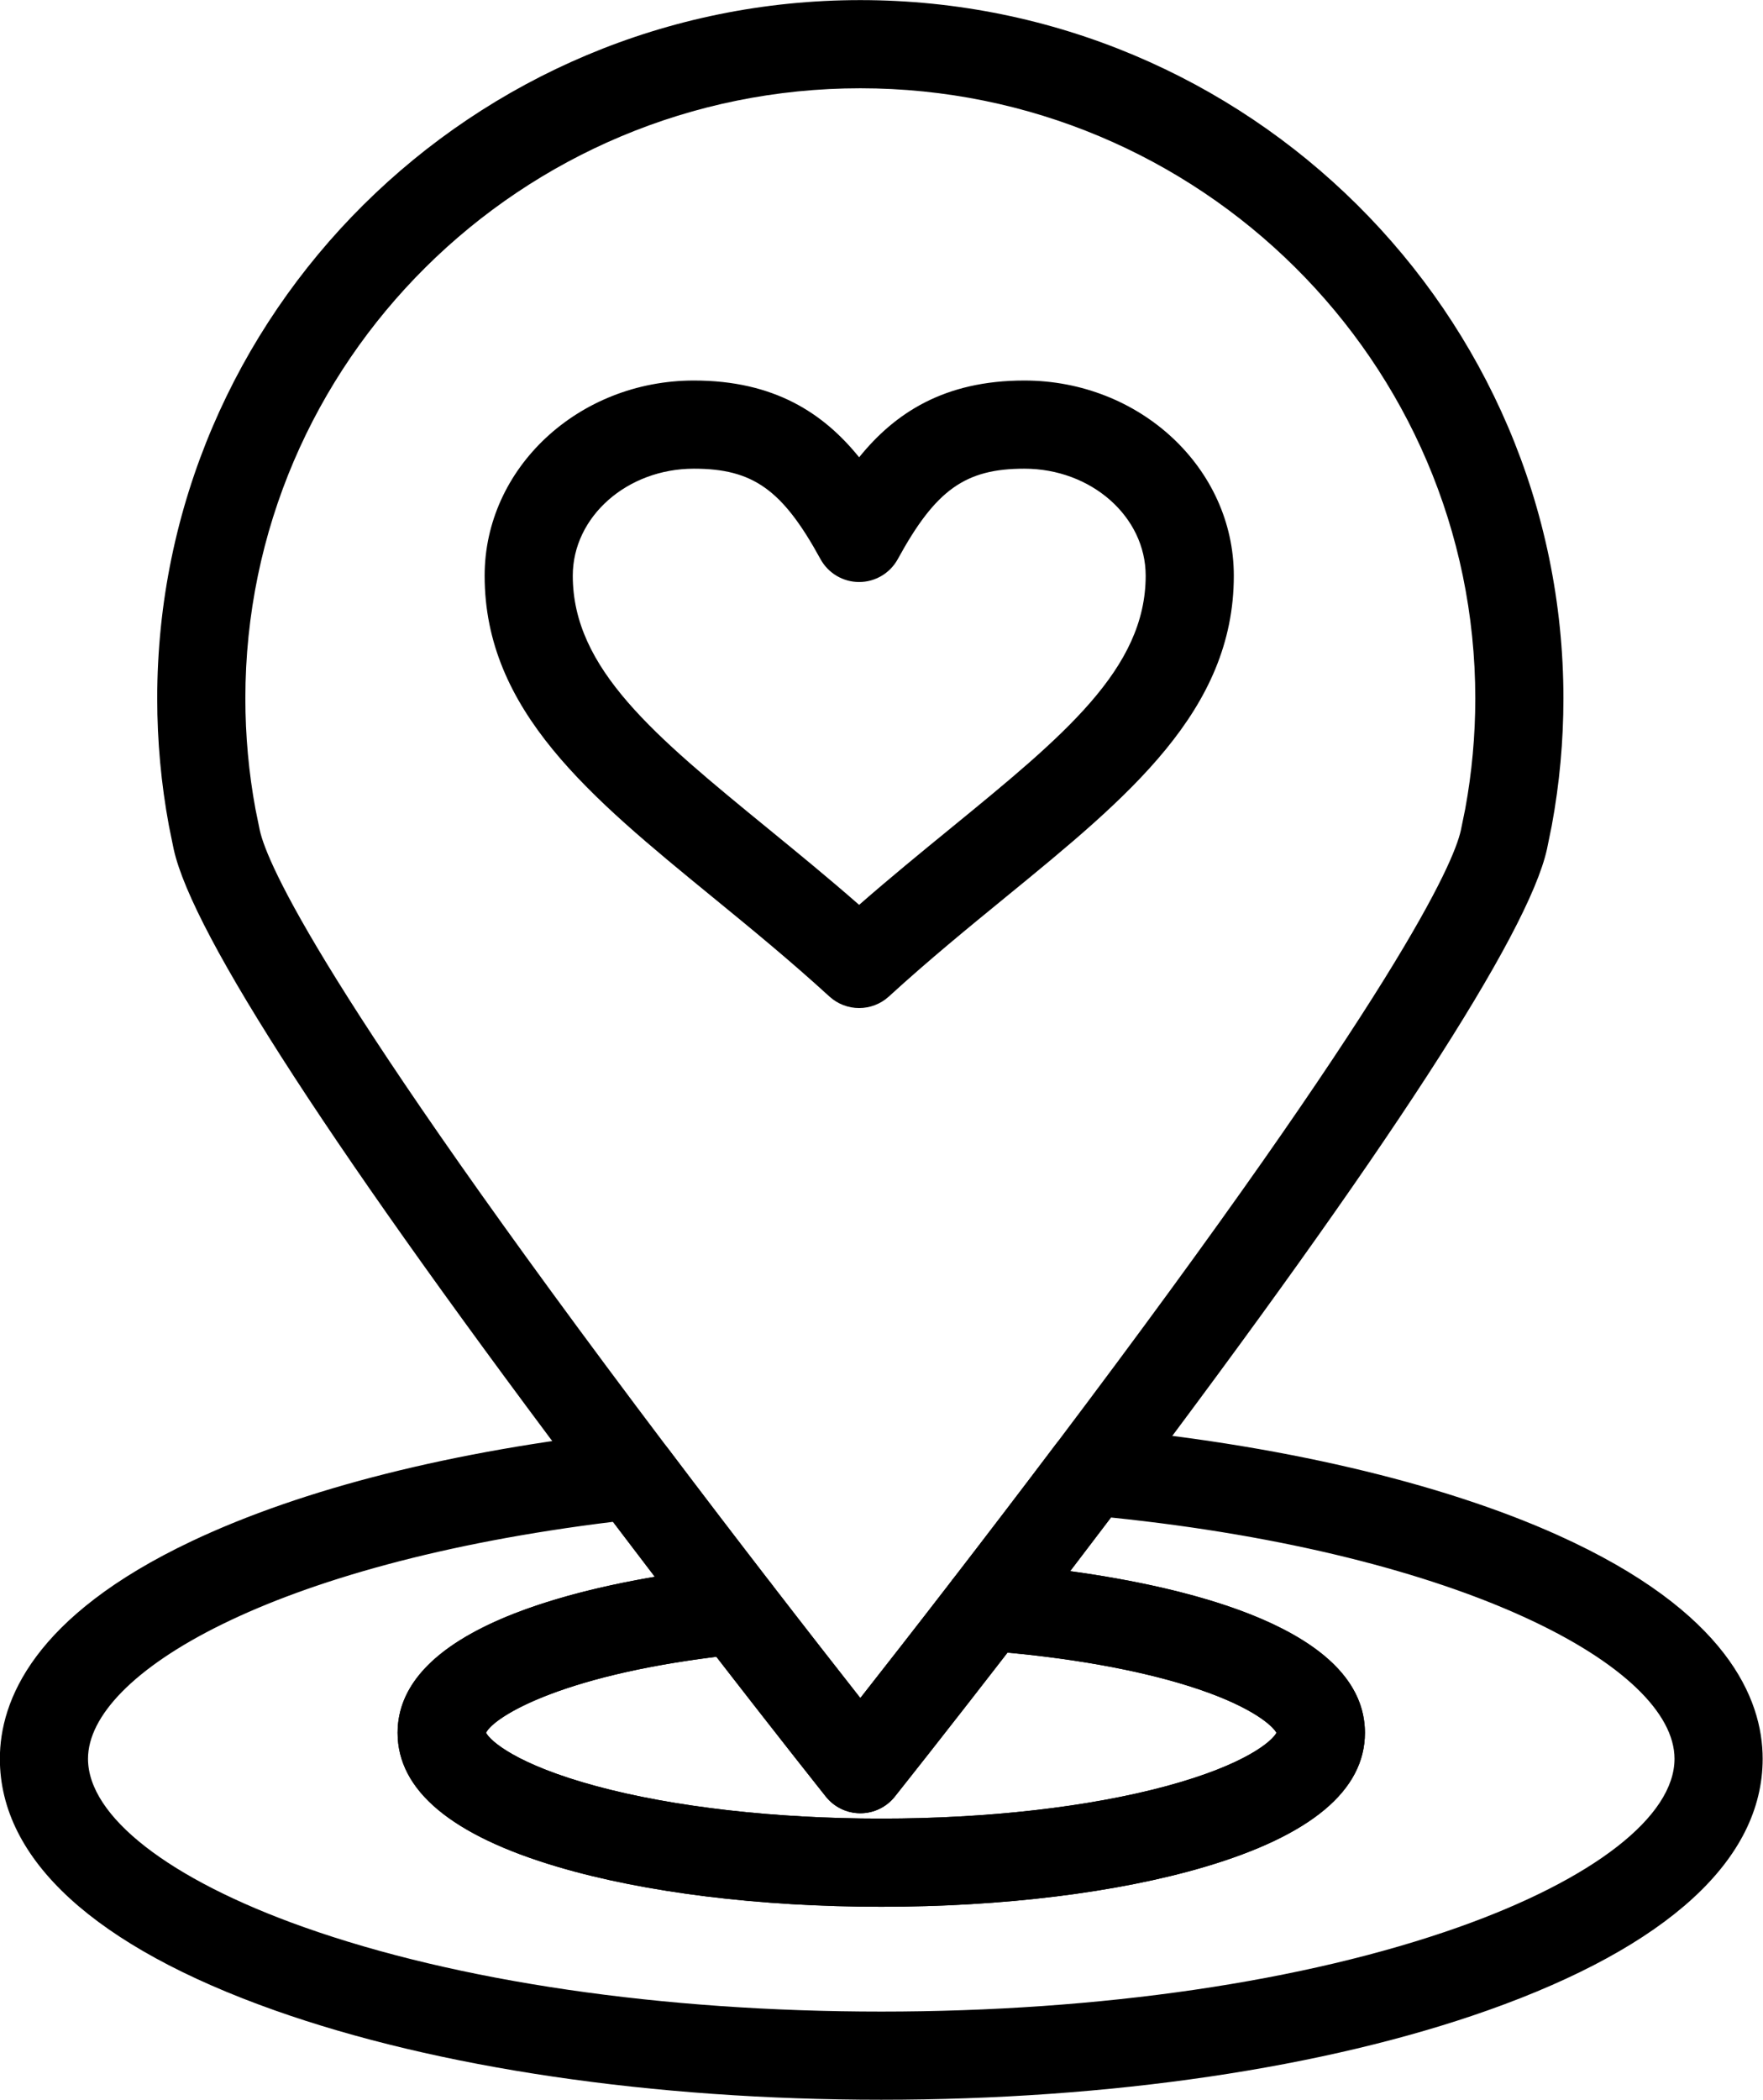
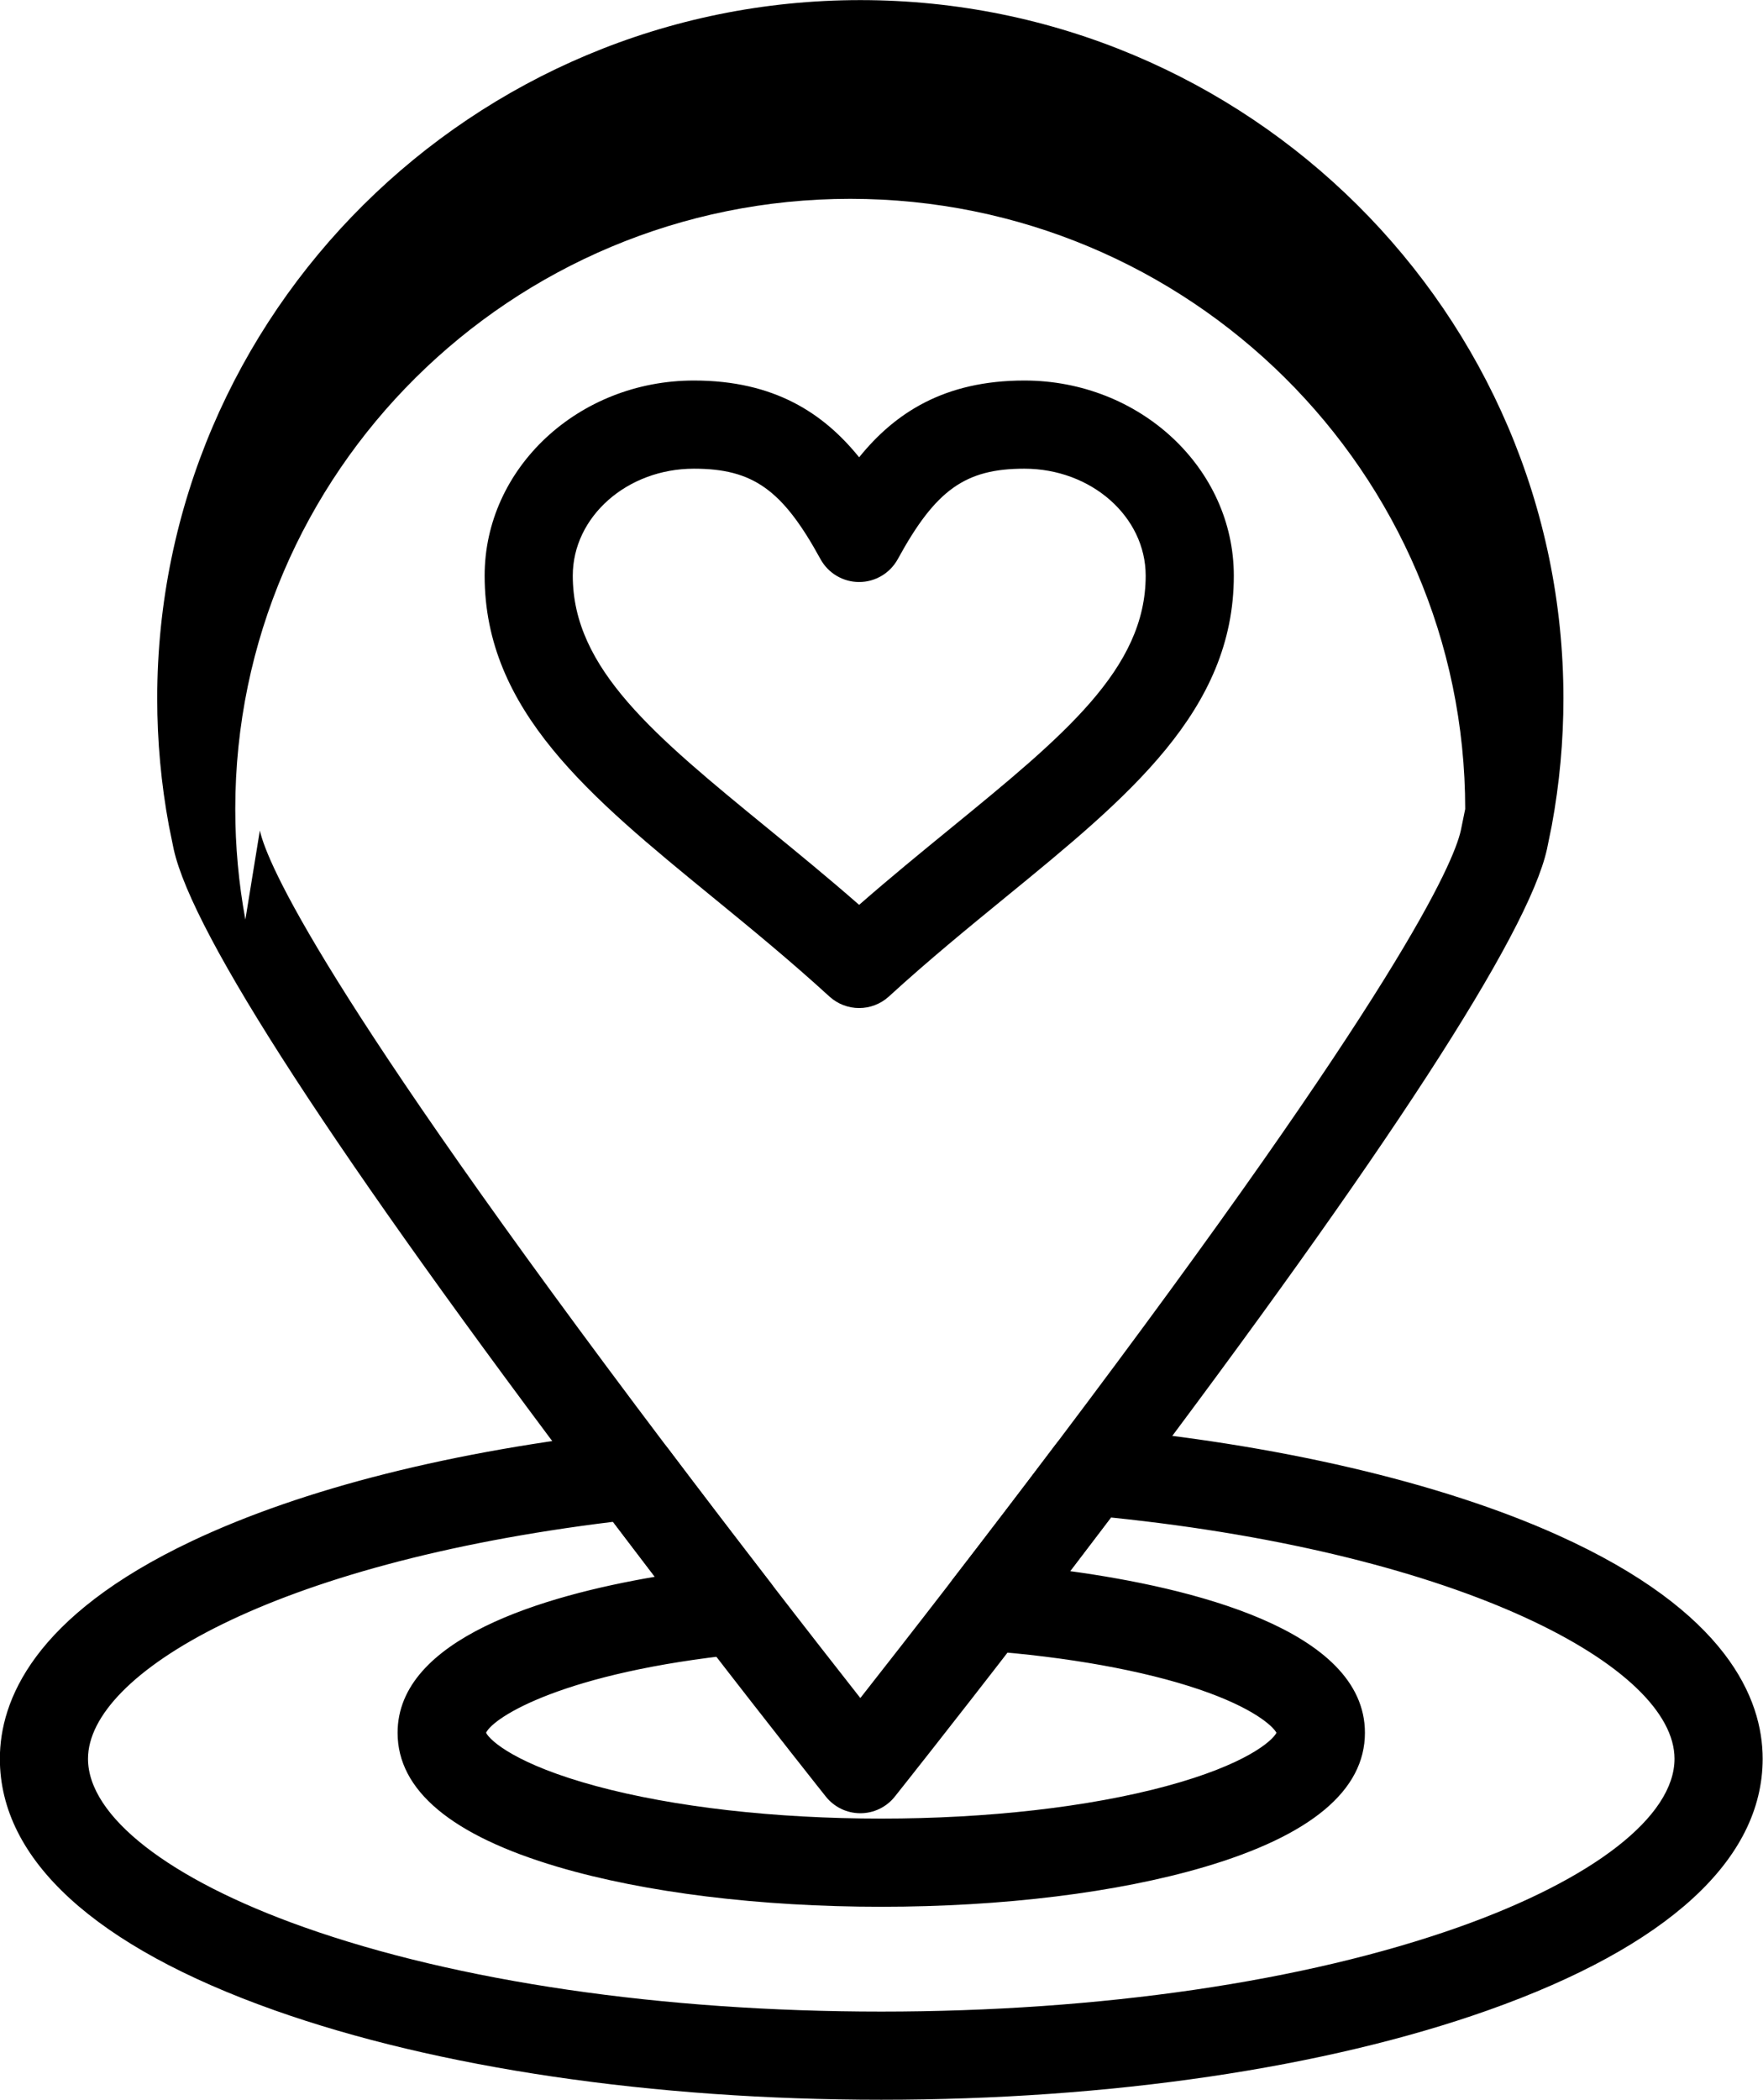
<svg xmlns="http://www.w3.org/2000/svg" height="441.4" preserveAspectRatio="xMidYMid meet" version="1.0" viewBox="70.7 35.3 370.7 441.4" width="370.7" zoomAndPan="magnify">
  <g>
    <g>
      <g id="change1_2">
        <path d="M256,476.676c-48.056,0-93.368-6.681-127.59-18.811c-37.772-13.39-57.738-31.67-57.738-52.864 c0-12.153,6.996-29.953,40.321-45.735c23.396-11.079,55.133-19.065,91.78-23.094c3.243-0.355,6.438,1.021,8.406,3.626 c6.974,9.23,14.25,18.755,21.623,28.309c2.054,2.66,2.506,6.226,1.182,9.315c-1.325,3.089-4.22,5.219-7.563,5.564 c-37.158,3.84-51.918,13.222-53.521,16.549c0.874,1.711,6.44,6.697,23.158,11.213c16.302,4.404,37.59,6.829,59.943,6.829 s43.641-2.425,59.943-6.829c16.69-4.508,22.267-9.485,23.153-11.205c-0.722-1.353-4.734-5.201-16.27-9.123 c-11.675-3.969-27.73-6.858-45.211-8.137c-3.402-0.249-6.393-2.347-7.784-5.461s-0.96-6.741,1.123-9.441 c7.437-9.64,14.73-19.195,21.682-28.404c1.93-2.557,5.038-3.936,8.238-3.646c38.114,3.479,72.726,11.54,97.456,22.697 c35.538,16.032,42.997,34.394,42.997,46.973c0,21.194-19.965,39.475-57.737,52.864C349.368,469.995,304.055,476.676,256,476.676z M199.592,355.197c-71.744,8.763-110.387,31.955-110.387,49.804c0,12.088,16.971,25.319,45.397,35.396 C166.886,451.841,210,458.144,256,458.144c46,0,89.113-6.303,121.398-17.746c28.426-10.077,45.396-23.309,45.396-35.396 c0-19.191-44.206-43.064-118.497-50.718c-2.815,3.717-5.679,7.48-8.581,11.278c24.902,3.409,61.982,12.156,61.982,33.979 c0,12.1-11.344,21.585-33.714,28.193c-18.287,5.401-42.432,8.377-67.985,8.377s-49.698-2.976-67.985-8.377 c-22.371-6.608-33.714-16.094-33.714-28.193c0-19.818,30.786-28.82,54.084-32.793 C205.418,362.867,202.483,359.012,199.592,355.197z" />
      </g>
      <g id="change1_1">
-         <path d="M256,436.11c-25.554,0-49.698-2.976-67.985-8.377c-22.371-6.608-33.714-16.094-33.714-28.193 c0-25.028,49.102-32.807,70.213-34.989c3.188-0.326,6.327,1.015,8.288,3.555c7.658,9.92,14.19,18.272,18.797,24.132 c4.719-6.001,11.456-14.617,19.357-24.856c1.9-2.464,4.906-3.807,8.012-3.582c18.47,1.352,78.731,7.922,78.731,35.741 c0,12.1-11.344,21.585-33.714,28.193C305.698,433.135,281.554,436.11,256,436.11z M172.899,399.535 c0.874,1.711,6.44,6.697,23.158,11.213c16.302,4.404,37.59,6.829,59.943,6.829s43.641-2.425,59.943-6.829 c16.69-4.508,22.267-9.485,23.153-11.205c-0.722-1.353-4.734-5.201-16.27-9.123c-10.568-3.593-24.725-6.301-40.28-7.73 c-13.936,18.009-23.599,30.142-23.702,30.271c-1.757,2.207-4.425,3.492-7.246,3.492l0,0c-2.822,0-5.489-1.286-7.248-3.492 c-0.1-0.126-9.455-11.873-23.024-29.396C187.902,387.695,174.426,396.364,172.899,399.535z" />
-       </g>
+         </g>
      <g id="change1_4">
-         <path d="M251.599,416.452L251.599,416.452c-2.822,0-5.489-1.286-7.248-3.492c-0.107-0.135-10.945-13.744-26.219-33.528 c-7.411-9.601-14.725-19.177-21.741-28.464c-55.186-73.061-85.185-119.201-89.163-137.138c-0.011-0.051-0.022-0.102-0.033-0.154 l-0.958-4.691c-0.011-0.055-0.022-0.11-0.032-0.166c-1.624-8.767-2.447-17.748-2.447-26.694 c0-80.947,66.321-146.803,147.839-146.803s147.839,65.856,147.839,146.803c0,8.941-0.823,17.922-2.447,26.694 c-0.01,0.056-0.021,0.111-0.032,0.166l-0.957,4.691c-0.011,0.052-0.021,0.102-0.033,0.153 c-3.962,17.868-33.752,63.73-88.539,136.312c-6.989,9.261-14.324,18.869-21.8,28.56c-15.574,20.185-26.674,34.12-26.784,34.259 C257.088,415.167,254.419,416.452,251.599,416.452z M125.337,209.882c1.597,7.044,13.201,33.744,85.842,129.916 c6.977,9.235,14.252,18.76,21.623,28.309c7.658,9.919,14.19,18.271,18.797,24.131c4.719-6.001,11.456-14.617,19.357-24.856 c7.436-9.64,14.729-19.195,21.681-28.404c72.101-95.519,83.632-122.078,85.223-129.093l0.923-4.521 c1.408-7.635,2.122-15.454,2.122-23.238c0-70.728-58.006-128.27-129.306-128.27s-129.307,57.542-129.307,128.27 c0,7.79,0.714,15.609,2.123,23.241L125.337,209.882z" />
+         <path d="M251.599,416.452L251.599,416.452c-2.822,0-5.489-1.286-7.248-3.492c-0.107-0.135-10.945-13.744-26.219-33.528 c-7.411-9.601-14.725-19.177-21.741-28.464c-55.186-73.061-85.185-119.201-89.163-137.138c-0.011-0.051-0.022-0.102-0.033-0.154 l-0.958-4.691c-0.011-0.055-0.022-0.11-0.032-0.166c-1.624-8.767-2.447-17.748-2.447-26.694 c0-80.947,66.321-146.803,147.839-146.803s147.839,65.856,147.839,146.803c0,8.941-0.823,17.922-2.447,26.694 c-0.01,0.056-0.021,0.111-0.032,0.166l-0.957,4.691c-0.011,0.052-0.021,0.102-0.033,0.153 c-3.962,17.868-33.752,63.73-88.539,136.312c-6.989,9.261-14.324,18.869-21.8,28.56c-15.574,20.185-26.674,34.12-26.784,34.259 C257.088,415.167,254.419,416.452,251.599,416.452z M125.337,209.882c1.597,7.044,13.201,33.744,85.842,129.916 c6.977,9.235,14.252,18.76,21.623,28.309c7.658,9.919,14.19,18.271,18.797,24.131c4.719-6.001,11.456-14.617,19.357-24.856 c7.436-9.64,14.729-19.195,21.681-28.404c72.101-95.519,83.632-122.078,85.223-129.093l0.923-4.521 c0-70.728-58.006-128.27-129.306-128.27s-129.307,57.542-129.307,128.27 c0,7.79,0.714,15.609,2.123,23.241L125.337,209.882z" />
      </g>
      <g>
        <g id="change1_3">
          <path d="M251.347,247.196c-2.241,0-4.483-0.809-6.253-2.427c-8.331-7.618-16.632-14.406-24.66-20.972 c-25.666-20.989-47.831-39.115-47.831-67.48c0-22.624,19.741-41.029,44.005-41.029c16.885,0,27.245,6.866,34.739,16.139 c7.495-9.273,17.854-16.139,34.739-16.139c24.286,0,44.045,18.406,44.045,41.029c0,28.355-22.166,46.474-47.832,67.454 c-8.041,6.573-16.356,13.37-24.699,20.998C255.83,246.387,253.588,247.196,251.347,247.196z M216.608,133.82 c-14.046,0-25.473,10.092-25.473,22.497c0,19.58,17.21,33.654,41.03,53.134c6.244,5.105,12.648,10.343,19.181,16.054 c6.548-5.723,12.966-10.969,19.224-16.083c23.818-19.47,41.028-33.537,41.028-53.105c0-12.405-11.444-22.497-25.513-22.497 c-12.429,0-18.646,4.44-26.609,19.002c-1.625,2.972-4.742,4.82-8.13,4.82c-3.387,0-6.505-1.848-8.13-4.82 C235.254,138.26,229.037,133.82,216.608,133.82z" />
        </g>
      </g>
    </g>
  </g>
</svg>